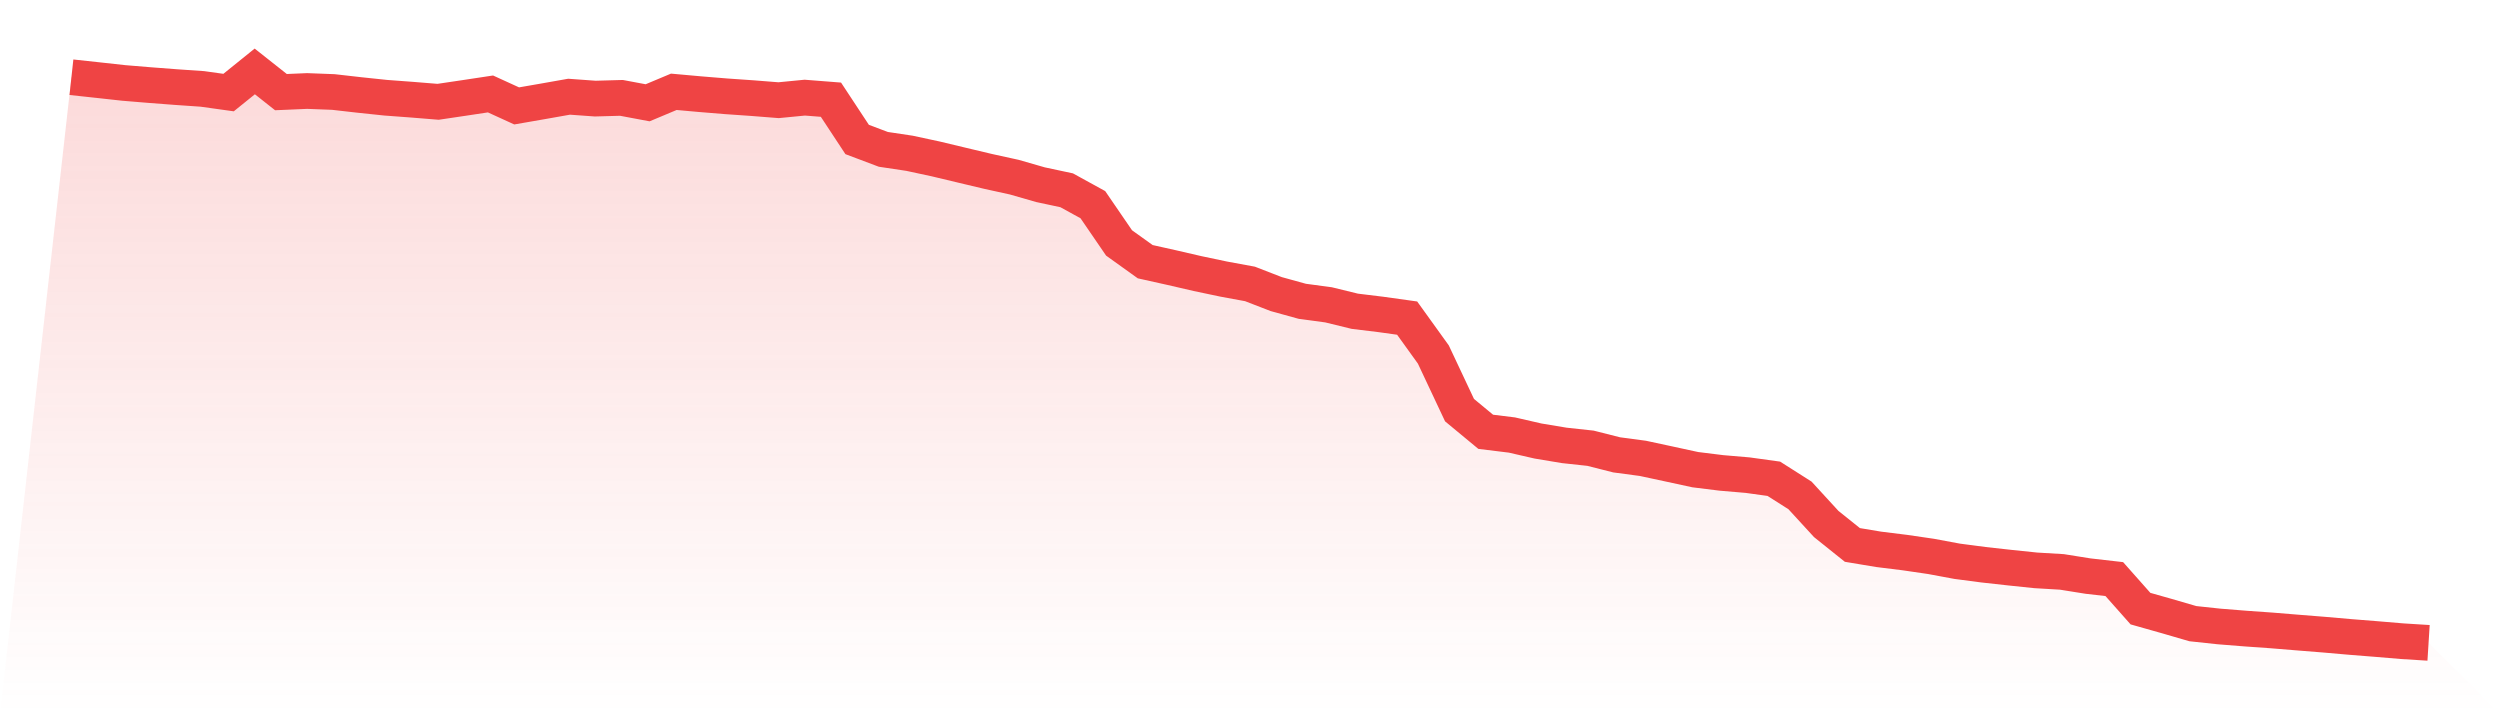
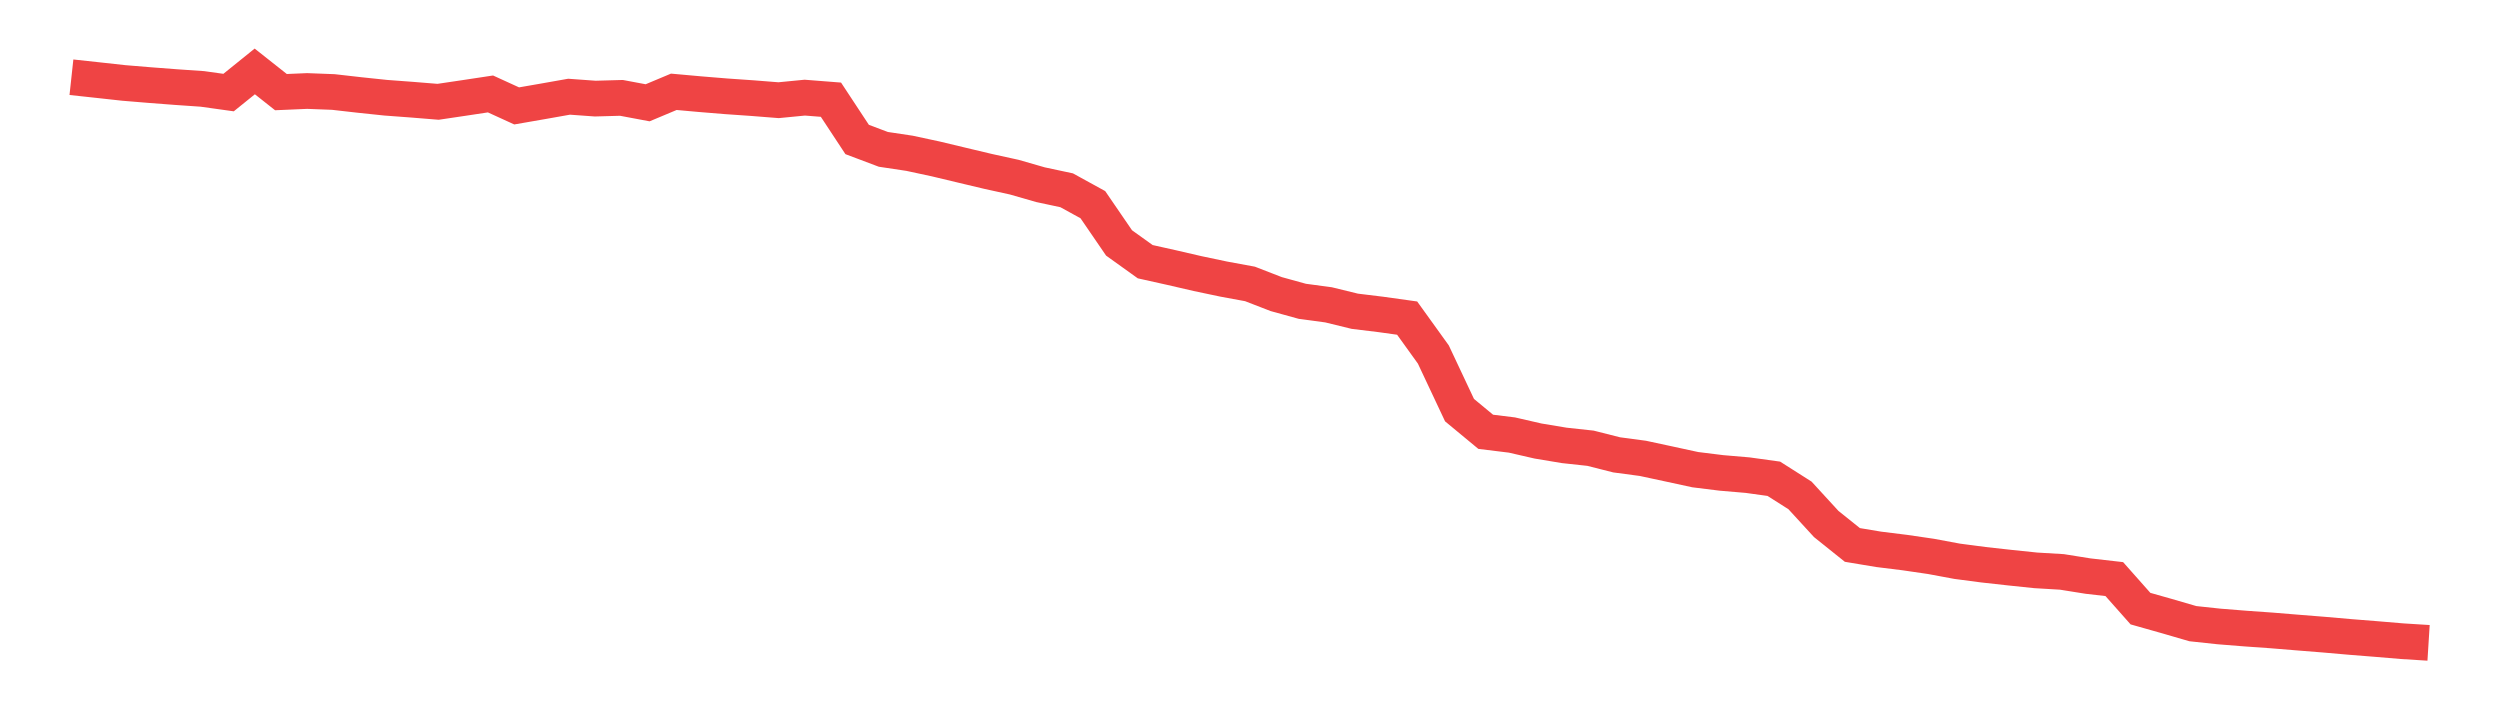
<svg xmlns="http://www.w3.org/2000/svg" viewBox="0 0 140 40">
  <defs>
    <linearGradient id="gradient" x1="0" x2="0" y1="0" y2="1">
      <stop offset="0%" stop-color="#ef4444" stop-opacity="0.2" />
      <stop offset="100%" stop-color="#ef4444" stop-opacity="0" />
    </linearGradient>
  </defs>
-   <path d="M4,4.325 L4,4.325 L5.467,4.484 L6.933,4.645 L8.4,4.766 L9.867,4.878 L11.333,4.979 L12.8,5.184 L14.267,4 L15.733,5.159 L17.2,5.096 L18.667,5.152 L20.133,5.319 L21.6,5.473 L23.067,5.582 L24.533,5.701 L26,5.483 L27.467,5.261 L28.933,5.931 L30.4,5.676 L31.867,5.416 L33.333,5.522 L34.8,5.481 L36.267,5.756 L37.733,5.141 L39.2,5.273 L40.667,5.393 L42.133,5.495 L43.6,5.611 L45.067,5.468 L46.533,5.583 L48,7.811 L49.467,8.364 L50.933,8.584 L52.4,8.899 L53.867,9.25 L55.333,9.599 L56.8,9.921 L58.267,10.343 L59.733,10.656 L61.2,11.462 L62.667,13.604 L64.133,14.655 L65.6,14.982 L67.067,15.321 L68.533,15.63 L70,15.9 L71.467,16.469 L72.933,16.874 L74.4,17.071 L75.867,17.43 L77.333,17.609 L78.8,17.814 L80.267,19.852 L81.733,22.967 L83.2,24.181 L84.667,24.361 L86.133,24.698 L87.6,24.942 L89.067,25.101 L90.533,25.472 L92,25.668 L93.467,25.983 L94.933,26.301 L96.4,26.483 L97.867,26.608 L99.333,26.811 L100.8,27.743 L102.267,29.342 L103.733,30.517 L105.2,30.762 L106.667,30.944 L108.133,31.158 L109.6,31.431 L111.067,31.624 L112.533,31.787 L114,31.94 L115.467,32.027 L116.933,32.261 L118.4,32.429 L119.867,34.083 L121.333,34.498 L122.8,34.925 L124.267,35.082 L125.733,35.199 L127.2,35.303 L128.667,35.423 L130.133,35.54 L131.6,35.668 L133.067,35.785 L134.533,35.908 L136,36 L140,40 L0,40 z" fill="url(#gradient)" />
  <path d="M4,4.325 L4,4.325 L5.467,4.484 L6.933,4.645 L8.4,4.766 L9.867,4.878 L11.333,4.979 L12.8,5.184 L14.267,4 L15.733,5.159 L17.2,5.096 L18.667,5.152 L20.133,5.319 L21.6,5.473 L23.067,5.582 L24.533,5.701 L26,5.483 L27.467,5.261 L28.933,5.931 L30.4,5.676 L31.867,5.416 L33.333,5.522 L34.8,5.481 L36.267,5.756 L37.733,5.141 L39.2,5.273 L40.667,5.393 L42.133,5.495 L43.6,5.611 L45.067,5.468 L46.533,5.583 L48,7.811 L49.467,8.364 L50.933,8.584 L52.4,8.899 L53.867,9.25 L55.333,9.599 L56.8,9.921 L58.267,10.343 L59.733,10.656 L61.2,11.462 L62.667,13.604 L64.133,14.655 L65.6,14.982 L67.067,15.321 L68.533,15.63 L70,15.9 L71.467,16.469 L72.933,16.874 L74.4,17.071 L75.867,17.43 L77.333,17.609 L78.8,17.814 L80.267,19.852 L81.733,22.967 L83.2,24.181 L84.667,24.361 L86.133,24.698 L87.6,24.942 L89.067,25.101 L90.533,25.472 L92,25.668 L93.467,25.983 L94.933,26.301 L96.4,26.483 L97.867,26.608 L99.333,26.811 L100.8,27.743 L102.267,29.342 L103.733,30.517 L105.2,30.762 L106.667,30.944 L108.133,31.158 L109.6,31.431 L111.067,31.624 L112.533,31.787 L114,31.94 L115.467,32.027 L116.933,32.261 L118.4,32.429 L119.867,34.083 L121.333,34.498 L122.8,34.925 L124.267,35.082 L125.733,35.199 L127.2,35.303 L128.667,35.423 L130.133,35.54 L131.6,35.668 L133.067,35.785 L134.533,35.908 L136,36" fill="none" stroke="#ef4444" stroke-width="2" />
</svg>